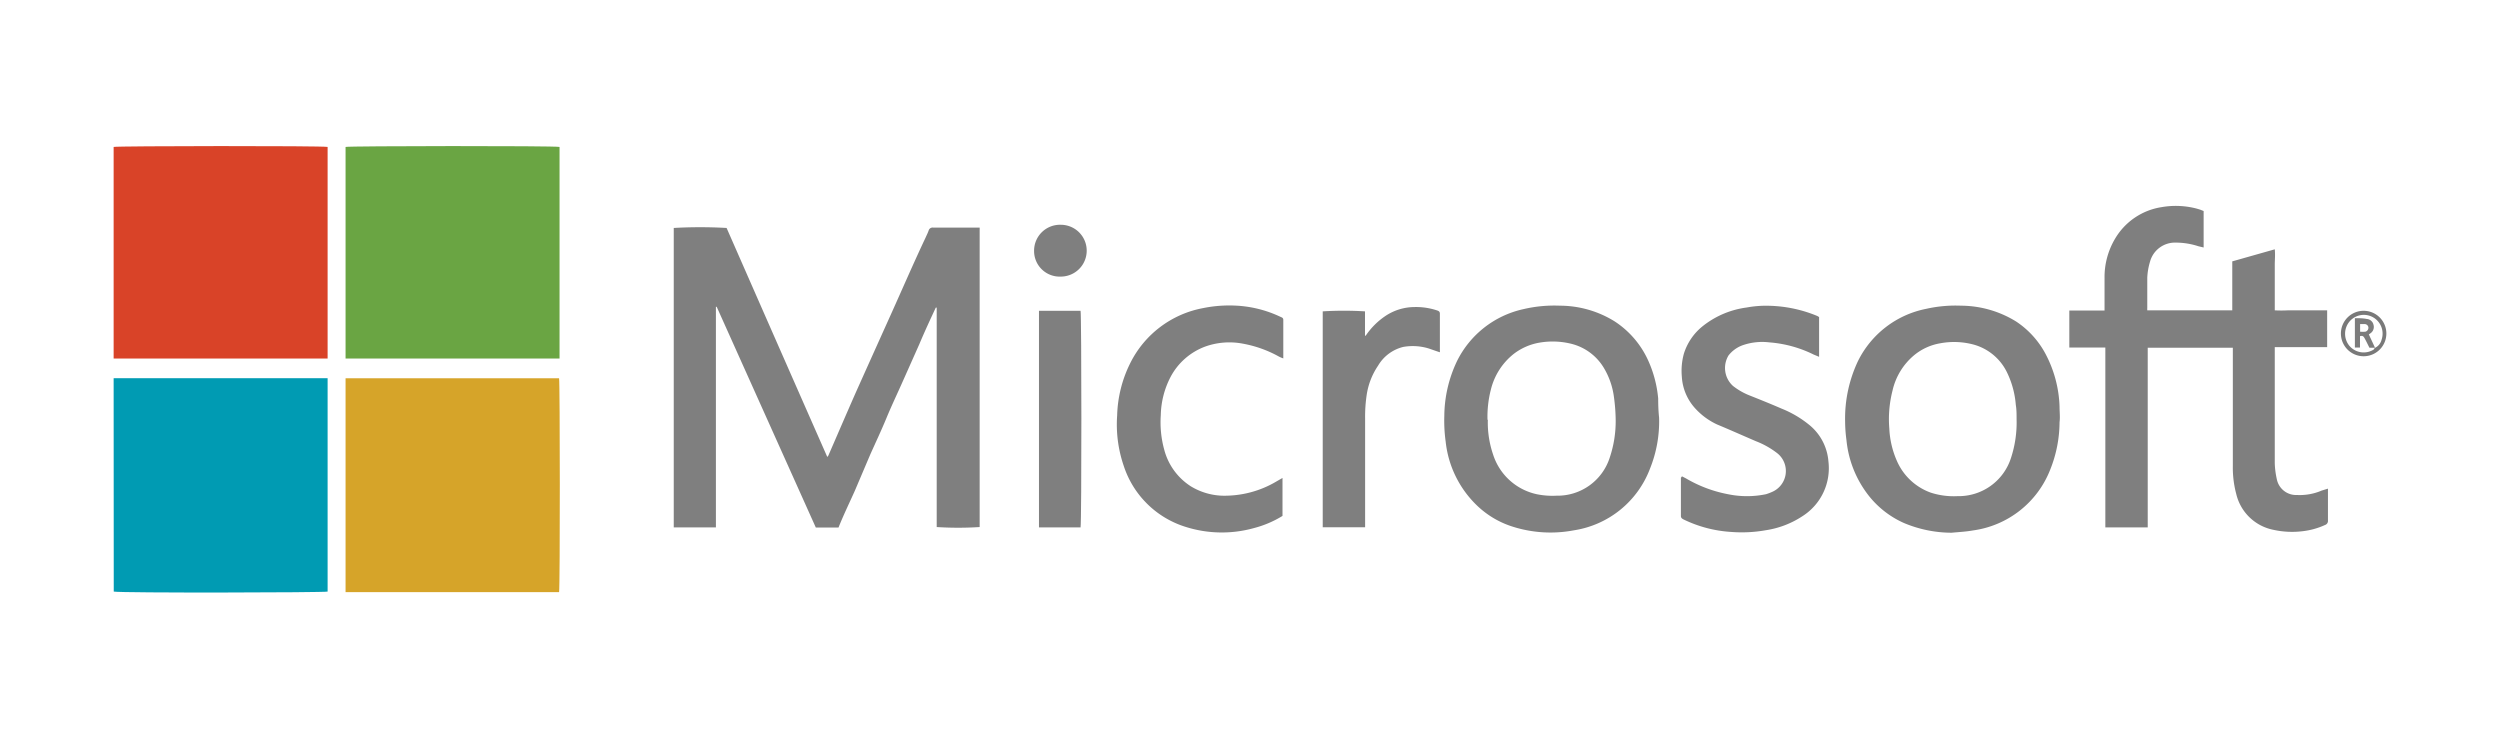
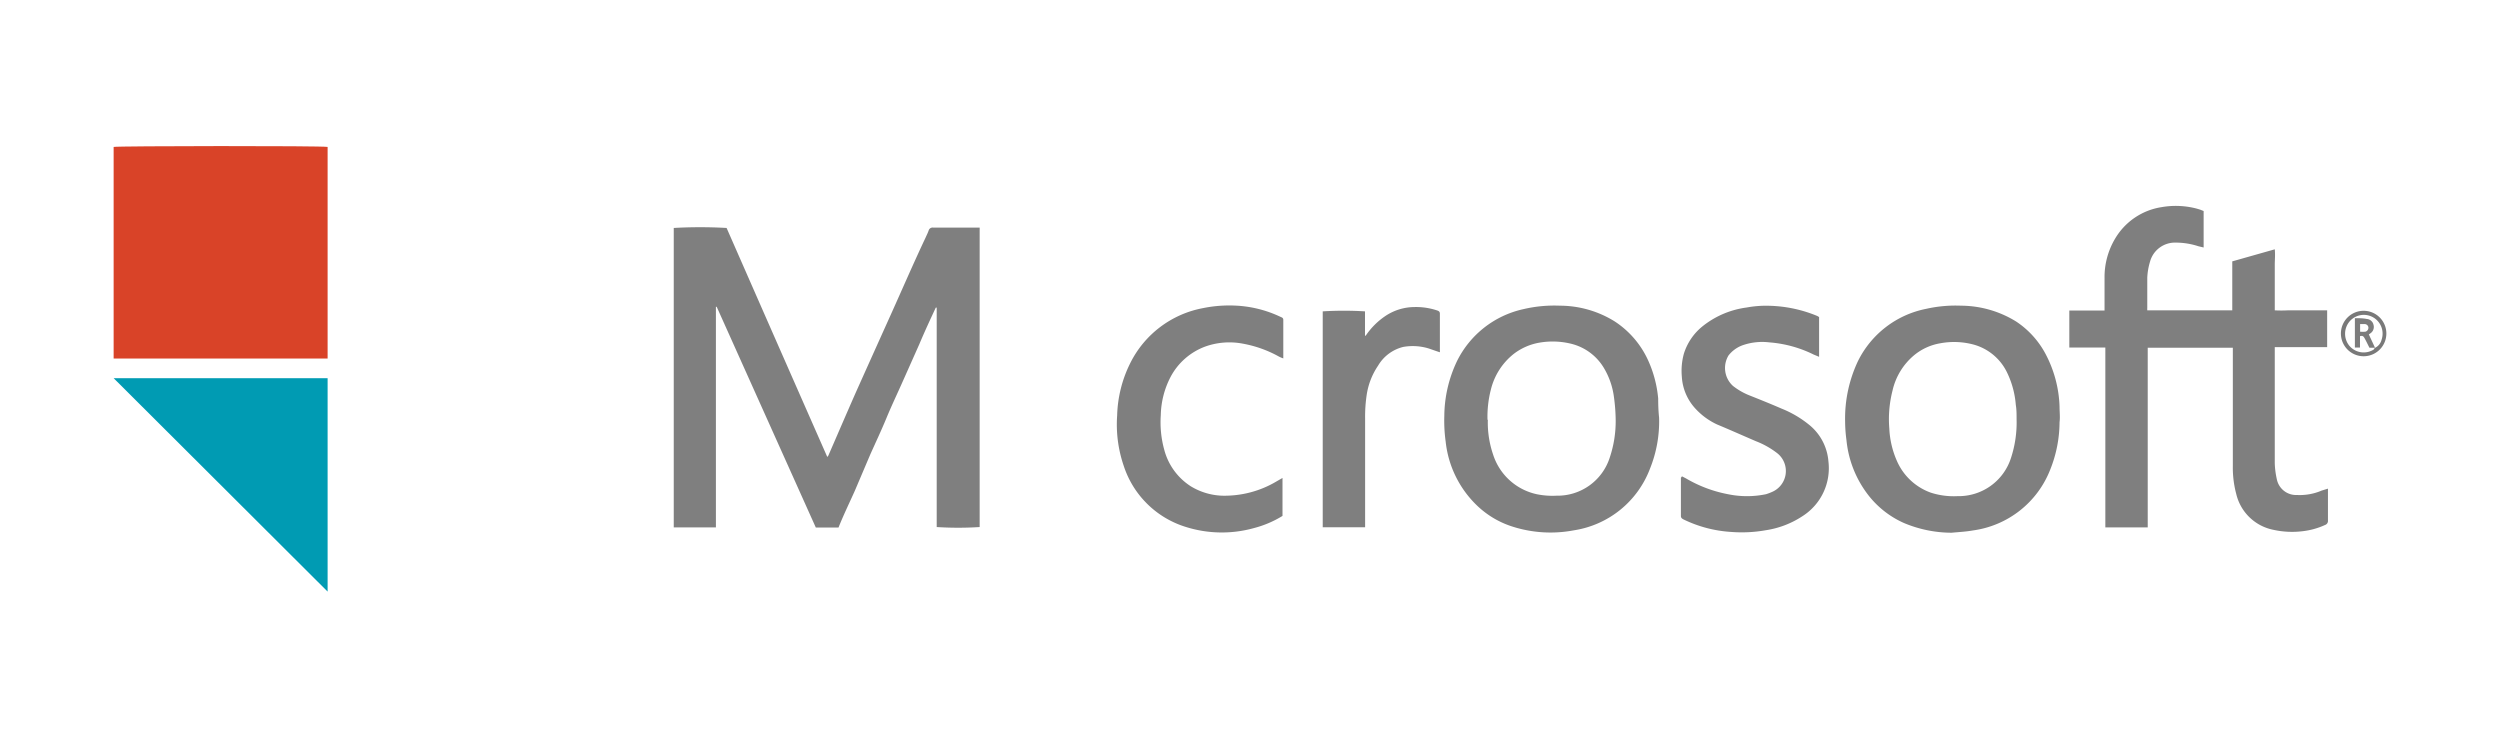
<svg xmlns="http://www.w3.org/2000/svg" id="Layer_1" data-name="Layer 1" viewBox="0 0 220 65">
  <defs>
    <style>.cls-1{fill:none;}.cls-2{fill:#7f7f7f;}.cls-3{fill:#009bb3;}.cls-4{fill:#d6a429;}.cls-5{fill:#d94328;}.cls-6{fill:#6aa543;}.cls-7{fill:#797979;}.cls-8{fill:#7c7c7c;}</style>
  </defs>
  <title>03_MicrosoftLogo0</title>
  <rect class="cls-1" width="220" height="65" />
  <path class="cls-2" d="M63,46.41H59.29V20.06a41.06,41.06,0,0,1,4.65,0q4.41,10.05,8.86,20.15a.64.64,0,0,0,.1-.13c.83-1.91,1.65-3.82,2.49-5.72,1-2.23,2-4.45,3-6.67s2-4.53,3.07-6.8c.09-.2.19-.4.26-.6a.36.36,0,0,1,.41-.26c.88,0,1.76,0,2.64,0h1.44l0,.05s0,0,0,0a.77.77,0,0,1,0,.15v26c0,.05,0,.1,0,.15a29.73,29.73,0,0,1-3.78,0V27.07l-.08,0c-.5,1.07-1,2.15-1.45,3.22l-1.43,3.21c-.48,1.09-1,2.17-1.45,3.26s-.95,2.15-1.43,3.22L75.22,43.2c-.48,1.07-1,2.14-1.43,3.22h-2L63.07,27H63Z" />
-   <path class="cls-3" d="M10,33.28H28.83V52.06c-.26.09-18.14.13-18.82,0Z" />
-   <path class="cls-4" d="M30.41,52.11V33.29H49.2c.08.27.09,18.35,0,18.82Z" />
+   <path class="cls-3" d="M10,33.28H28.83V52.06Z" />
  <path class="cls-5" d="M10,31.55V12.93c.28-.09,18.39-.11,18.83,0V31.55Z" />
-   <path class="cls-6" d="M30.41,31.55V12.93c.28-.09,18.38-.11,18.83,0V31.55Z" />
  <path class="cls-2" d="M204.86,43v.68c0,.71,0,1.41,0,2.11a.38.38,0,0,1-.26.41,6.52,6.52,0,0,1-2,.55,7.55,7.55,0,0,1-2.51-.12,4.2,4.2,0,0,1-3.3-3.16,8.92,8.92,0,0,1-.3-2.46V30.6H189V46.41h-3.73c0-.89,0-1.77,0-2.64V30.58H182.1V27.33h3.1c0-.17,0-.31,0-.45,0-.8,0-1.61,0-2.41a6.6,6.6,0,0,1,.93-3.47,5.77,5.77,0,0,1,4.08-2.77,7.25,7.25,0,0,1,3.11.13l.3.09.3.12v3.21l-.46-.11a6.42,6.42,0,0,0-2-.32A2.27,2.27,0,0,0,189.21,23a5.8,5.8,0,0,0-.25,1.43c0,.88,0,1.76,0,2.64a2.24,2.24,0,0,0,0,.24h7.48V23l3.74-1.06c.05.49,0,.93,0,1.37v4a11.32,11.32,0,0,0,1.16,0h3.45c0,1.08,0,2.13,0,3.24h-4.61c0,.16,0,.28,0,.4,0,3.28,0,6.55,0,9.82a7.35,7.35,0,0,0,.18,1.4,1.73,1.73,0,0,0,1.78,1.39,4.92,4.92,0,0,0,2.17-.39Z" />
  <path class="cls-2" d="M171.74,46.88a10.88,10.88,0,0,1-4.18-.85,8.16,8.16,0,0,1-3.3-2.66,9.37,9.37,0,0,1-1.77-4.63,12.79,12.79,0,0,1-.12-1.64,11.84,11.84,0,0,1,1.12-5.3,8.54,8.54,0,0,1,6-4.62,11.79,11.79,0,0,1,3.08-.28,9.3,9.3,0,0,1,4.86,1.4A7.82,7.82,0,0,1,180,31.13a10.61,10.61,0,0,1,1.24,4.65c0,.46.06.92,0,1.38a11.3,11.3,0,0,1-.81,4.14,8.53,8.53,0,0,1-6.82,5.38C173,46.79,172.37,46.82,171.74,46.88Zm5.72-10c0-.42,0-.84-.07-1.26a7.94,7.94,0,0,0-.76-2.82,4.63,4.63,0,0,0-2.89-2.46,6.61,6.61,0,0,0-3-.13,4.89,4.89,0,0,0-2.31,1.06,5.69,5.69,0,0,0-1.89,3.11,10.16,10.16,0,0,0-.28,3.34,7.92,7.92,0,0,0,.74,3,5.14,5.14,0,0,0,2.9,2.63,6.56,6.56,0,0,0,2.37.31,4.83,4.83,0,0,0,4.69-3.34A10,10,0,0,0,177.46,36.89Z" />
  <path class="cls-2" d="M146,36.75a11.1,11.1,0,0,1-.8,4.49,8.54,8.54,0,0,1-6.71,5.43,11,11,0,0,1-5.33-.31,8,8,0,0,1-3.2-1.89,9.13,9.13,0,0,1-2.74-5.6,13.41,13.41,0,0,1-.12-2.28,11.38,11.38,0,0,1,1.13-4.84,8.57,8.57,0,0,1,5.85-4.55,11.83,11.83,0,0,1,3.19-.3,9.16,9.16,0,0,1,4.8,1.37,8.08,8.08,0,0,1,3,3.52,10.31,10.31,0,0,1,.85,3.28C145.92,35.63,145.94,36.19,146,36.75Zm-15.07.19a8.67,8.67,0,0,0,.46,3.05,5.18,5.18,0,0,0,3.84,3.5,6.86,6.86,0,0,0,1.75.13,4.82,4.82,0,0,0,4.68-3.36,10,10,0,0,0,.52-3.3,16,16,0,0,0-.15-2,6.67,6.67,0,0,0-.87-2.55,4.64,4.64,0,0,0-2.9-2.16,6.81,6.81,0,0,0-2.77-.1,5.14,5.14,0,0,0-2.29,1,5.75,5.75,0,0,0-2,3.12A9.61,9.61,0,0,0,130.9,36.94Z" />
  <path class="cls-2" d="M148,41.91l.35.18a11.51,11.51,0,0,0,3.71,1.4,8.22,8.22,0,0,0,3.35,0,4.81,4.81,0,0,0,.53-.2,2,2,0,0,0,.48-3.39,7.37,7.37,0,0,0-1.89-1.07c-1.14-.49-2.28-1-3.41-1.47a6,6,0,0,1-1.94-1.42A4.51,4.51,0,0,1,148,33.13a5.68,5.68,0,0,1,.18-2,5,5,0,0,1,1.6-2.38,7.84,7.84,0,0,1,3.93-1.69,9.4,9.4,0,0,1,2.05-.15,11.73,11.73,0,0,1,4.17.9l.15.09V31.4l-.48-.2a10.6,10.6,0,0,0-3.89-1.07,5.22,5.22,0,0,0-2.38.26,2.77,2.77,0,0,0-1.22.89,2.13,2.13,0,0,0,.39,2.68,5.8,5.8,0,0,0,1.49.85c.93.37,1.85.74,2.77,1.14a9.34,9.34,0,0,1,2.49,1.47,4.59,4.59,0,0,1,1.65,3.17,5,5,0,0,1-2.31,4.85,8,8,0,0,1-3.2,1.22,12,12,0,0,1-3.05.15,11.13,11.13,0,0,1-4.19-1.1c-.13-.07-.23-.13-.23-.31,0-1.12,0-2.25,0-3.37C147.94,42,148,42,148,41.91Z" />
  <path class="cls-2" d="M112.86,42.06V45.4a9.14,9.14,0,0,1-2.51,1.07,10.53,10.53,0,0,1-6-.1A8.32,8.32,0,0,1,98.89,41a11.23,11.23,0,0,1-.58-4.45A10.94,10.94,0,0,1,99.44,32a9,9,0,0,1,6.45-4.89,11.48,11.48,0,0,1,2.74-.22,10.29,10.29,0,0,1,4.07,1c.12.05.23.09.23.26v3.39a2.9,2.9,0,0,1-.38-.16,10.32,10.32,0,0,0-3.19-1.14,6.31,6.31,0,0,0-3.28.25A5.68,5.68,0,0,0,103,33.19a7.59,7.59,0,0,0-.85,3.34,9.08,9.08,0,0,0,.31,3.07,5.46,5.46,0,0,0,2.34,3.2,5.69,5.69,0,0,0,2.72.82,8.94,8.94,0,0,0,4.82-1.26Z" />
  <path class="cls-2" d="M120.21,29.5a6.4,6.4,0,0,1,1.73-1.71,4.65,4.65,0,0,1,2.53-.77,5.85,5.85,0,0,1,2,.3c.15.05.24.11.24.29,0,1.08,0,2.17,0,3.26a.58.58,0,0,1,0,.13c-.35-.11-.7-.24-1-.34a4.81,4.81,0,0,0-2.23-.13,3.55,3.55,0,0,0-2.21,1.65,6.19,6.19,0,0,0-1,2.56,12.89,12.89,0,0,0-.14,2.06v9.6h-3.73v-19a30.25,30.25,0,0,1,3.72,0l0,2v.17Z" />
-   <path class="cls-2" d="M91.43,27.35h3.66c.09.28.1,18.62,0,19.06H91.43Z" />
-   <path class="cls-2" d="M93.35,19.78a2.28,2.28,0,1,1,0,4.56A2.25,2.25,0,0,1,91,22.06,2.28,2.28,0,0,1,93.35,19.78Z" />
  <path class="cls-7" d="M210,29.35a2,2,0,1,1-2-2A2,2,0,0,1,210,29.35Zm-1,1.26a1.06,1.06,0,0,0,.58-.72,1.65,1.65,0,0,0-2.86-1.55,1.68,1.68,0,0,0,0,2.06,1.65,1.65,0,0,0,2.08.41c.08,0,.13-.14.2-.21Z" />
  <path class="cls-8" d="M209,30.6l-.49,0c-.14-.27-.26-.53-.39-.77s-.19-.31-.44-.25v1h-.45V28c.37,0,.71,0,1.05.07a.65.65,0,0,1,.59.52.67.67,0,0,1-.27.74l-.14.1c.18.4.36.77.53,1.15Zm-1.31-1.41a3.23,3.23,0,0,0,.46,0,.36.36,0,0,0,.27-.37.33.33,0,0,0-.34-.3h-.39Z" />
</svg>